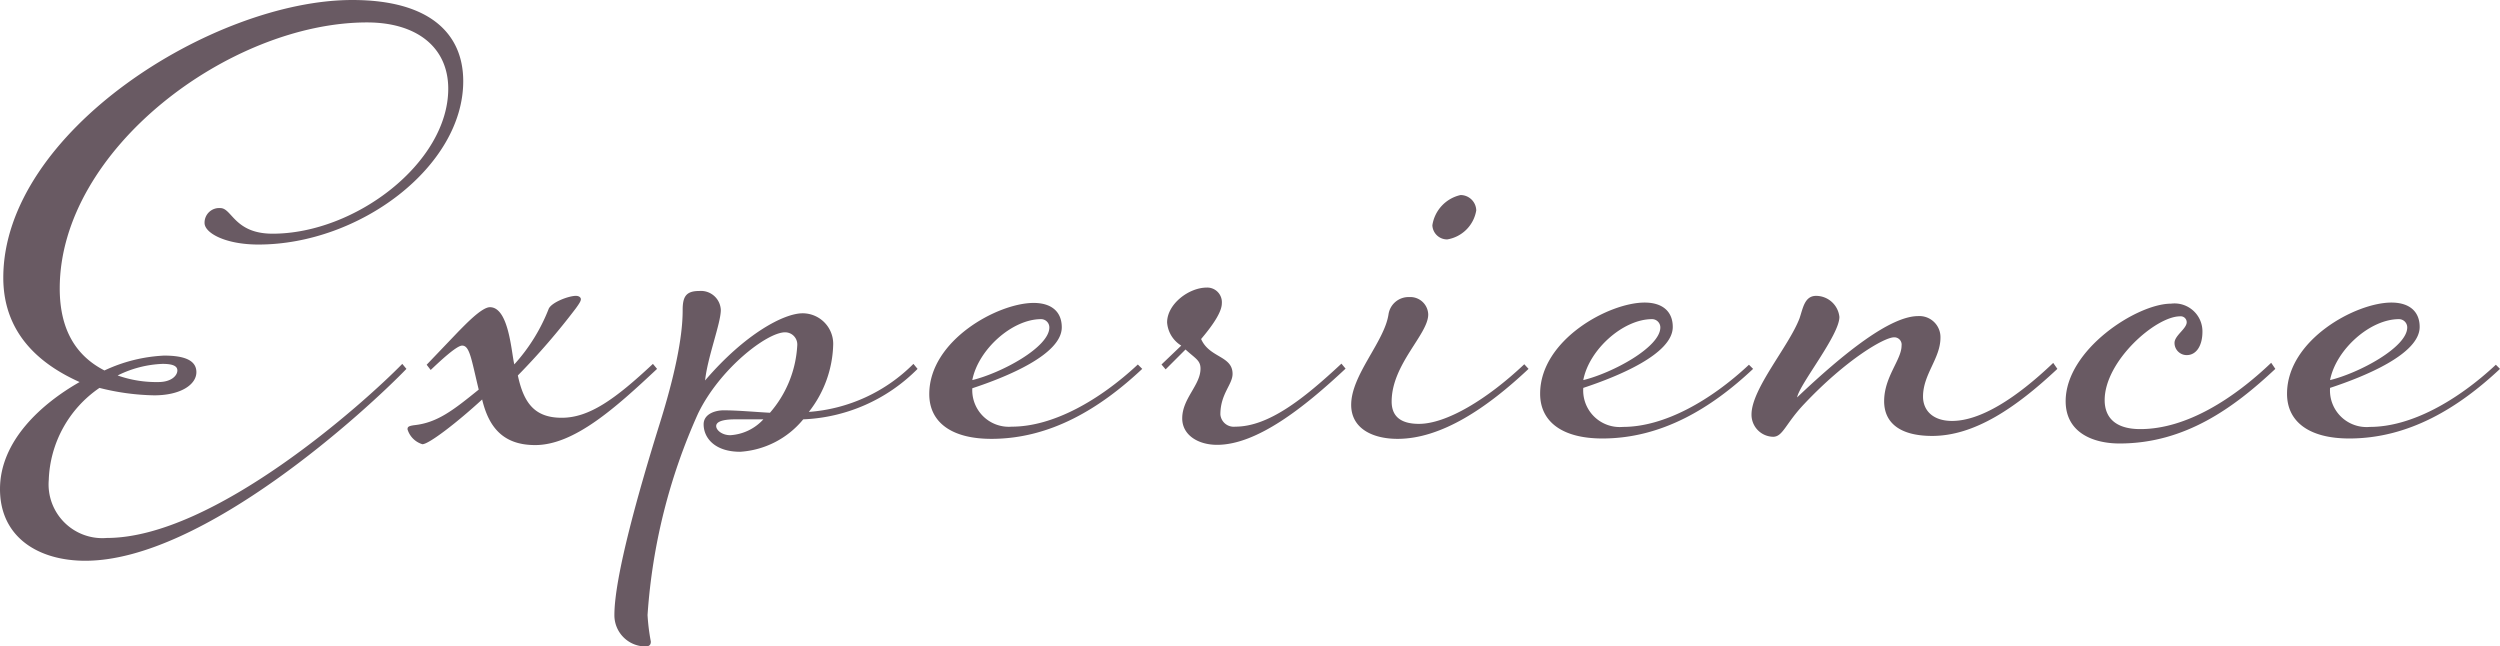
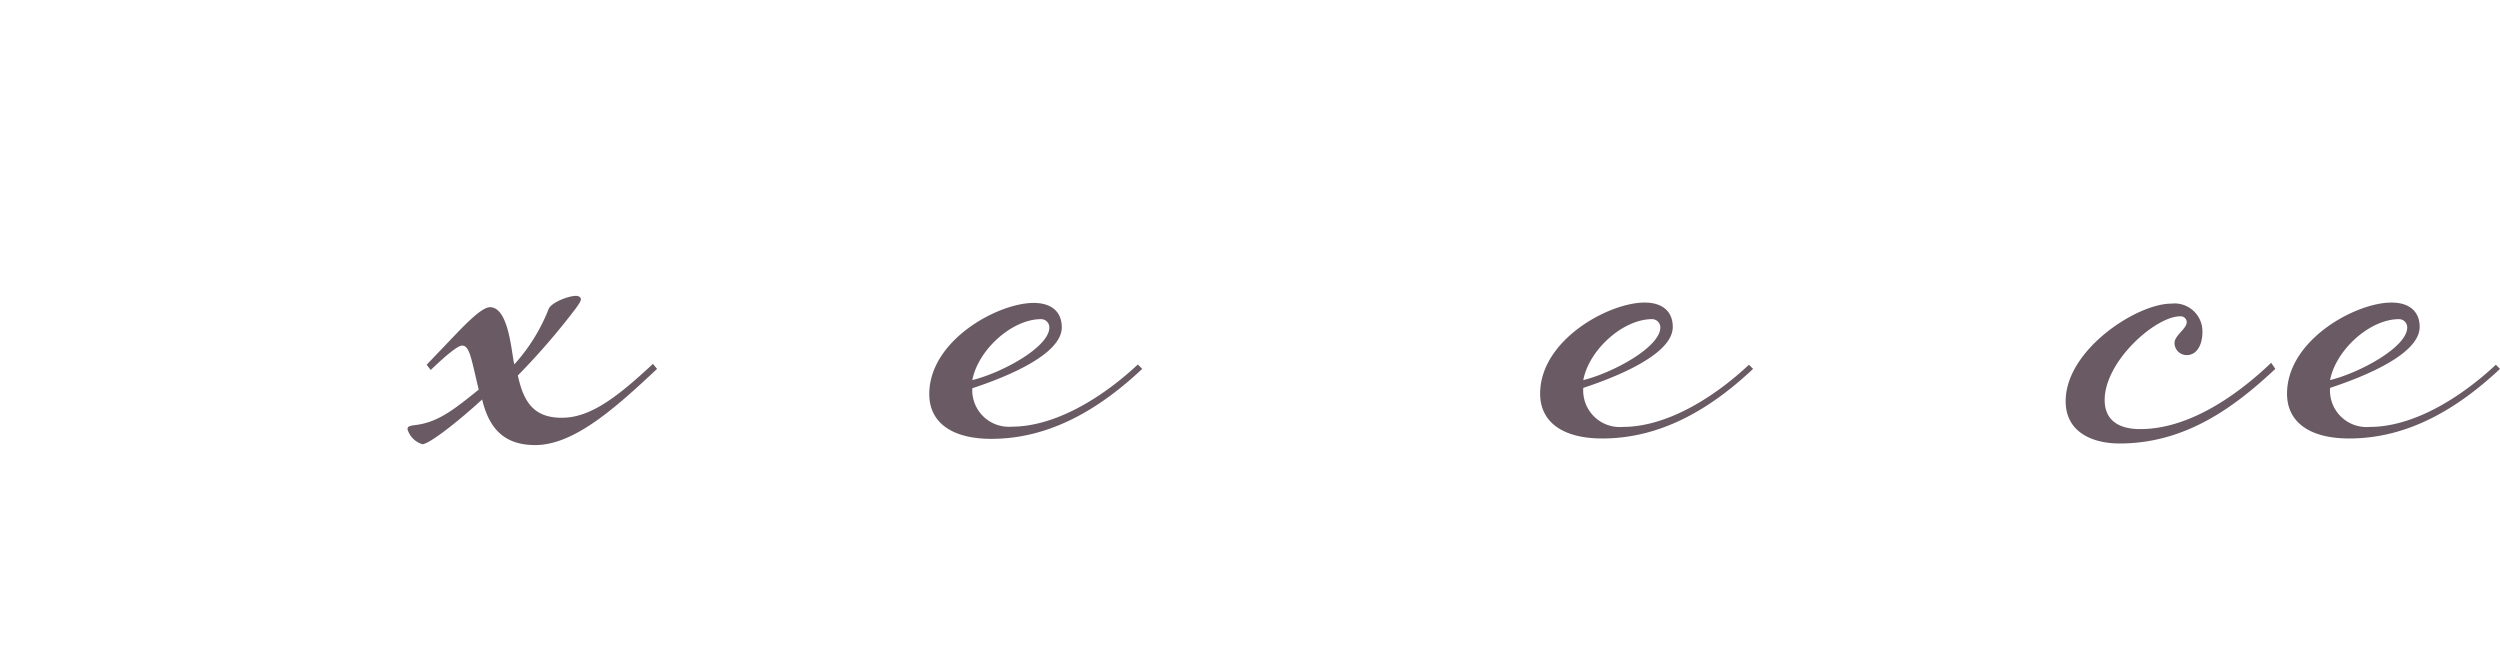
<svg xmlns="http://www.w3.org/2000/svg" viewBox="0 0 205.08 53.03">
  <defs>
    <style>.cls-1{isolation:isolate;}.cls-2{fill:#695a63;}</style>
  </defs>
  <g id="レイヤー_2" data-name="レイヤー 2">
    <g id="レイヤー_1-2" data-name="レイヤー 1">
      <g id="Experience" class="cls-1">
        <g class="cls-1">
-           <path class="cls-2" d="M0,40.12c0-3.95,3.4-7,6.53-8.78C3.81,30.12.27,27.74.27,22.78.27,10.81,17.54,0,28.9,0,35.29,0,38,2.79,38,6.66c0,7-8.5,13.4-16.8,13.4-2.72,0-4.42-.95-4.42-1.77a1.2,1.2,0,0,1,1.3-1.22c.95,0,1.15,2.1,4.28,2.1,6.8,0,14.41-5.84,14.41-11.89,0-3.4-2.58-5.44-6.66-5.44C18.9,1.84,4.9,12.24,4.9,23.66c0,3.33,1.29,5.51,3.67,6.73a12.9,12.9,0,0,1,4.89-1.22c1.57,0,2.65.34,2.65,1.36s-1.29,1.9-3.46,1.9a19.45,19.45,0,0,1-4.49-.61A9.54,9.54,0,0,0,4,39.37a4.41,4.41,0,0,0,4.76,4.76C17.54,44.13,29.92,33,33,29.85l.34.41C30.26,33.45,16.73,46,7,46,3.13,46,0,44.06,0,40.12ZM9.65,30.8a9.5,9.5,0,0,0,3.34.54c1.08,0,1.56-.54,1.56-.95s-.48-.54-1.22-.54A9,9,0,0,0,9.65,30.8Z" />
          <path class="cls-2" d="M35,29.92,37.6,27.2c.55-.55,1.91-2,2.59-2,1.56,0,1.76,3.74,2,4.69A14.77,14.77,0,0,0,45,25.36c.2-.54,1.63-1.09,2.24-1.09.27,0,.41.14.41.27s-.07.28-.41.75a56.91,56.91,0,0,1-4.76,5.51c.48,2.24,1.36,3.47,3.6,3.47s4.36-1.5,7.48-4.42l.34.41c-3.4,3.19-6.8,6.25-10,6.25-2.65,0-3.81-1.49-4.35-3.74-2,1.84-4.36,3.67-4.9,3.67a1.82,1.82,0,0,1-1.22-1.22c0-.2.07-.27.54-.34,1.9-.2,3.2-1.22,5.3-2.92-.61-2.52-.74-3.61-1.36-3.61-.47,0-1.9,1.36-2.58,2Z" />
-           <path class="cls-2" d="M74.93,29.85l.34.41a14,14,0,0,1-9.38,4.14,7.29,7.29,0,0,1-5.17,2.66c-2.11,0-3-1.16-3-2.25,0-.88,1-1.15,1.63-1.15,1.16,0,2.52.13,3.81.2a9.16,9.16,0,0,0,2.24-5.51,1,1,0,0,0-1-1.09c-1.49,0-5.37,3-7.14,6.67a48,48,0,0,0-4.14,16.52,16.59,16.59,0,0,0,.27,2.18c0,.34-.21.4-.48.4a2.56,2.56,0,0,1-2.51-2.58c0-3.13,2-10.2,3.74-15.77S56,26.52,56,25.43s.27-1.56,1.36-1.56a1.63,1.63,0,0,1,1.77,1.56c0,1.09-1.09,3.87-1.29,5.78,3.26-3.81,6.46-5.51,8-5.51a2.51,2.51,0,0,1,2.51,2.52,9.29,9.29,0,0,1-2,5.57A13.5,13.5,0,0,0,74.93,29.85ZM62.62,34.4H60.31c-1.08,0-1.56.21-1.56.55s.48.75,1.16.75A4,4,0,0,0,62.62,34.4Z" />
          <path class="cls-2" d="M93.7,30.26C90.3,33.45,86.22,36,81.32,36c-3.26,0-5.09-1.36-5.09-3.67,0-4.42,5.64-7.48,8.56-7.48,1.5,0,2.31.75,2.31,2,0,2.24-4.55,4.08-7.34,5A3,3,0,0,0,83,35c3.4,0,7.21-2.18,10.34-5.1Zm-7.62-3.4a.68.68,0,0,0-.68-.68c-2.38,0-5.16,2.51-5.64,5C82.14,30.6,86.08,28.49,86.08,26.86Z" />
-           <path class="cls-2" d="M96.9,28.35a2.43,2.43,0,0,1-1.16-1.9c0-1.5,1.77-2.86,3.26-2.86a1.2,1.2,0,0,1,1.23,1.29c0,.62-.55,1.57-1.7,2.93.68,1.56,2.58,1.36,2.58,2.86,0,.88-1,1.63-1,3.33a1.1,1.1,0,0,0,1.22,1c2.72,0,5.58-2.25,8.71-5.17l.34.41c-3.4,3.19-7.28,6.25-10.54,6.25-1.57,0-2.86-.81-2.86-2.17,0-1.64,1.5-2.72,1.5-4.08,0-.68-.41-.82-1.23-1.57l-1.63,1.63-.34-.4Z" />
-           <path class="cls-2" d="M125.39,30.26C122,33.45,118.25,36,114.64,36c-2,0-3.8-.82-3.8-2.79,0-2.45,2.72-5.17,3.06-7.41a1.66,1.66,0,0,1,1.7-1.43,1.47,1.47,0,0,1,1.56,1.43c0,1.63-3,4.08-3,7.14,0,1.22.75,1.83,2.24,1.83,2.25,0,5.58-2,8.64-4.89Zm-4.29-13a2.89,2.89,0,0,1-2.38,2.38,1.21,1.21,0,0,1-1.22-1.16A3,3,0,0,1,119.81,16,1.29,1.29,0,0,1,121.1,17.27Z" />
          <path class="cls-2" d="M143.81,30.26c-3.39,3.19-7.47,5.71-12.37,5.71-3.26,0-5.1-1.36-5.1-3.67,0-4.42,5.64-7.48,8.57-7.48,1.49,0,2.31.75,2.31,2,0,2.24-4.56,4.08-7.34,5a3,3,0,0,0,3.26,3.2c3.4,0,7.21-2.18,10.33-5.1Zm-7.61-3.4a.68.68,0,0,0-.68-.68c-2.38,0-5.17,2.51-5.64,5C132.26,30.6,136.2,28.49,136.2,26.86Z" />
-           <path class="cls-2" d="M168.77,30.26c-3.4,3.19-6.8,5.5-10.27,5.5-2.65,0-3.94-1.08-3.94-2.85,0-2,1.43-3.4,1.43-4.56a.6.6,0,0,0-.61-.68c-.82,0-3.95,1.84-7.35,5.44-1.56,1.63-1.77,2.72-2.58,2.72A1.81,1.81,0,0,1,143.68,34c0-2.11,3.06-5.58,3.94-7.89.28-.82.41-1.84,1.36-1.84A1.93,1.93,0,0,1,150.89,26c0,1.5-3.27,5.51-3.47,6.6,3.94-3.74,7.68-6.67,9.93-6.67a1.73,1.73,0,0,1,1.83,1.77c0,1.7-1.43,3-1.43,4.83,0,1.15.82,2,2.38,2,2.32,0,5.24-1.84,8.3-4.76Z" />
          <path class="cls-2" d="M186.65,30.26c-3.4,3.19-7.41,6.12-12.78,6.12-2.17,0-4.42-.89-4.42-3.47,0-4.22,5.85-8,8.64-8a2.29,2.29,0,0,1,2.58,2.31c0,1.09-.47,1.91-1.29,1.91a1,1,0,0,1-1-1c0-.61,1-1.16,1-1.7a.49.49,0,0,0-.55-.48c-2,0-6.18,3.67-6.18,6.87,0,1.43.88,2.38,2.92,2.38,3.81,0,7.68-2.52,10.74-5.44Z" />
          <path class="cls-2" d="M205.08,30.26c-3.4,3.19-7.48,5.71-12.37,5.71-3.27,0-5.1-1.36-5.1-3.67,0-4.42,5.64-7.48,8.56-7.48,1.5,0,2.32.75,2.32,2,0,2.24-4.56,4.08-7.35,5a3,3,0,0,0,3.27,3.2c3.4,0,7.2-2.18,10.33-5.1Zm-7.61-3.4a.68.68,0,0,0-.68-.68c-2.38,0-5.17,2.51-5.65,5C193.52,30.6,197.47,28.49,197.47,26.86Z" />
        </g>
      </g>
    </g>
  </g>
</svg>